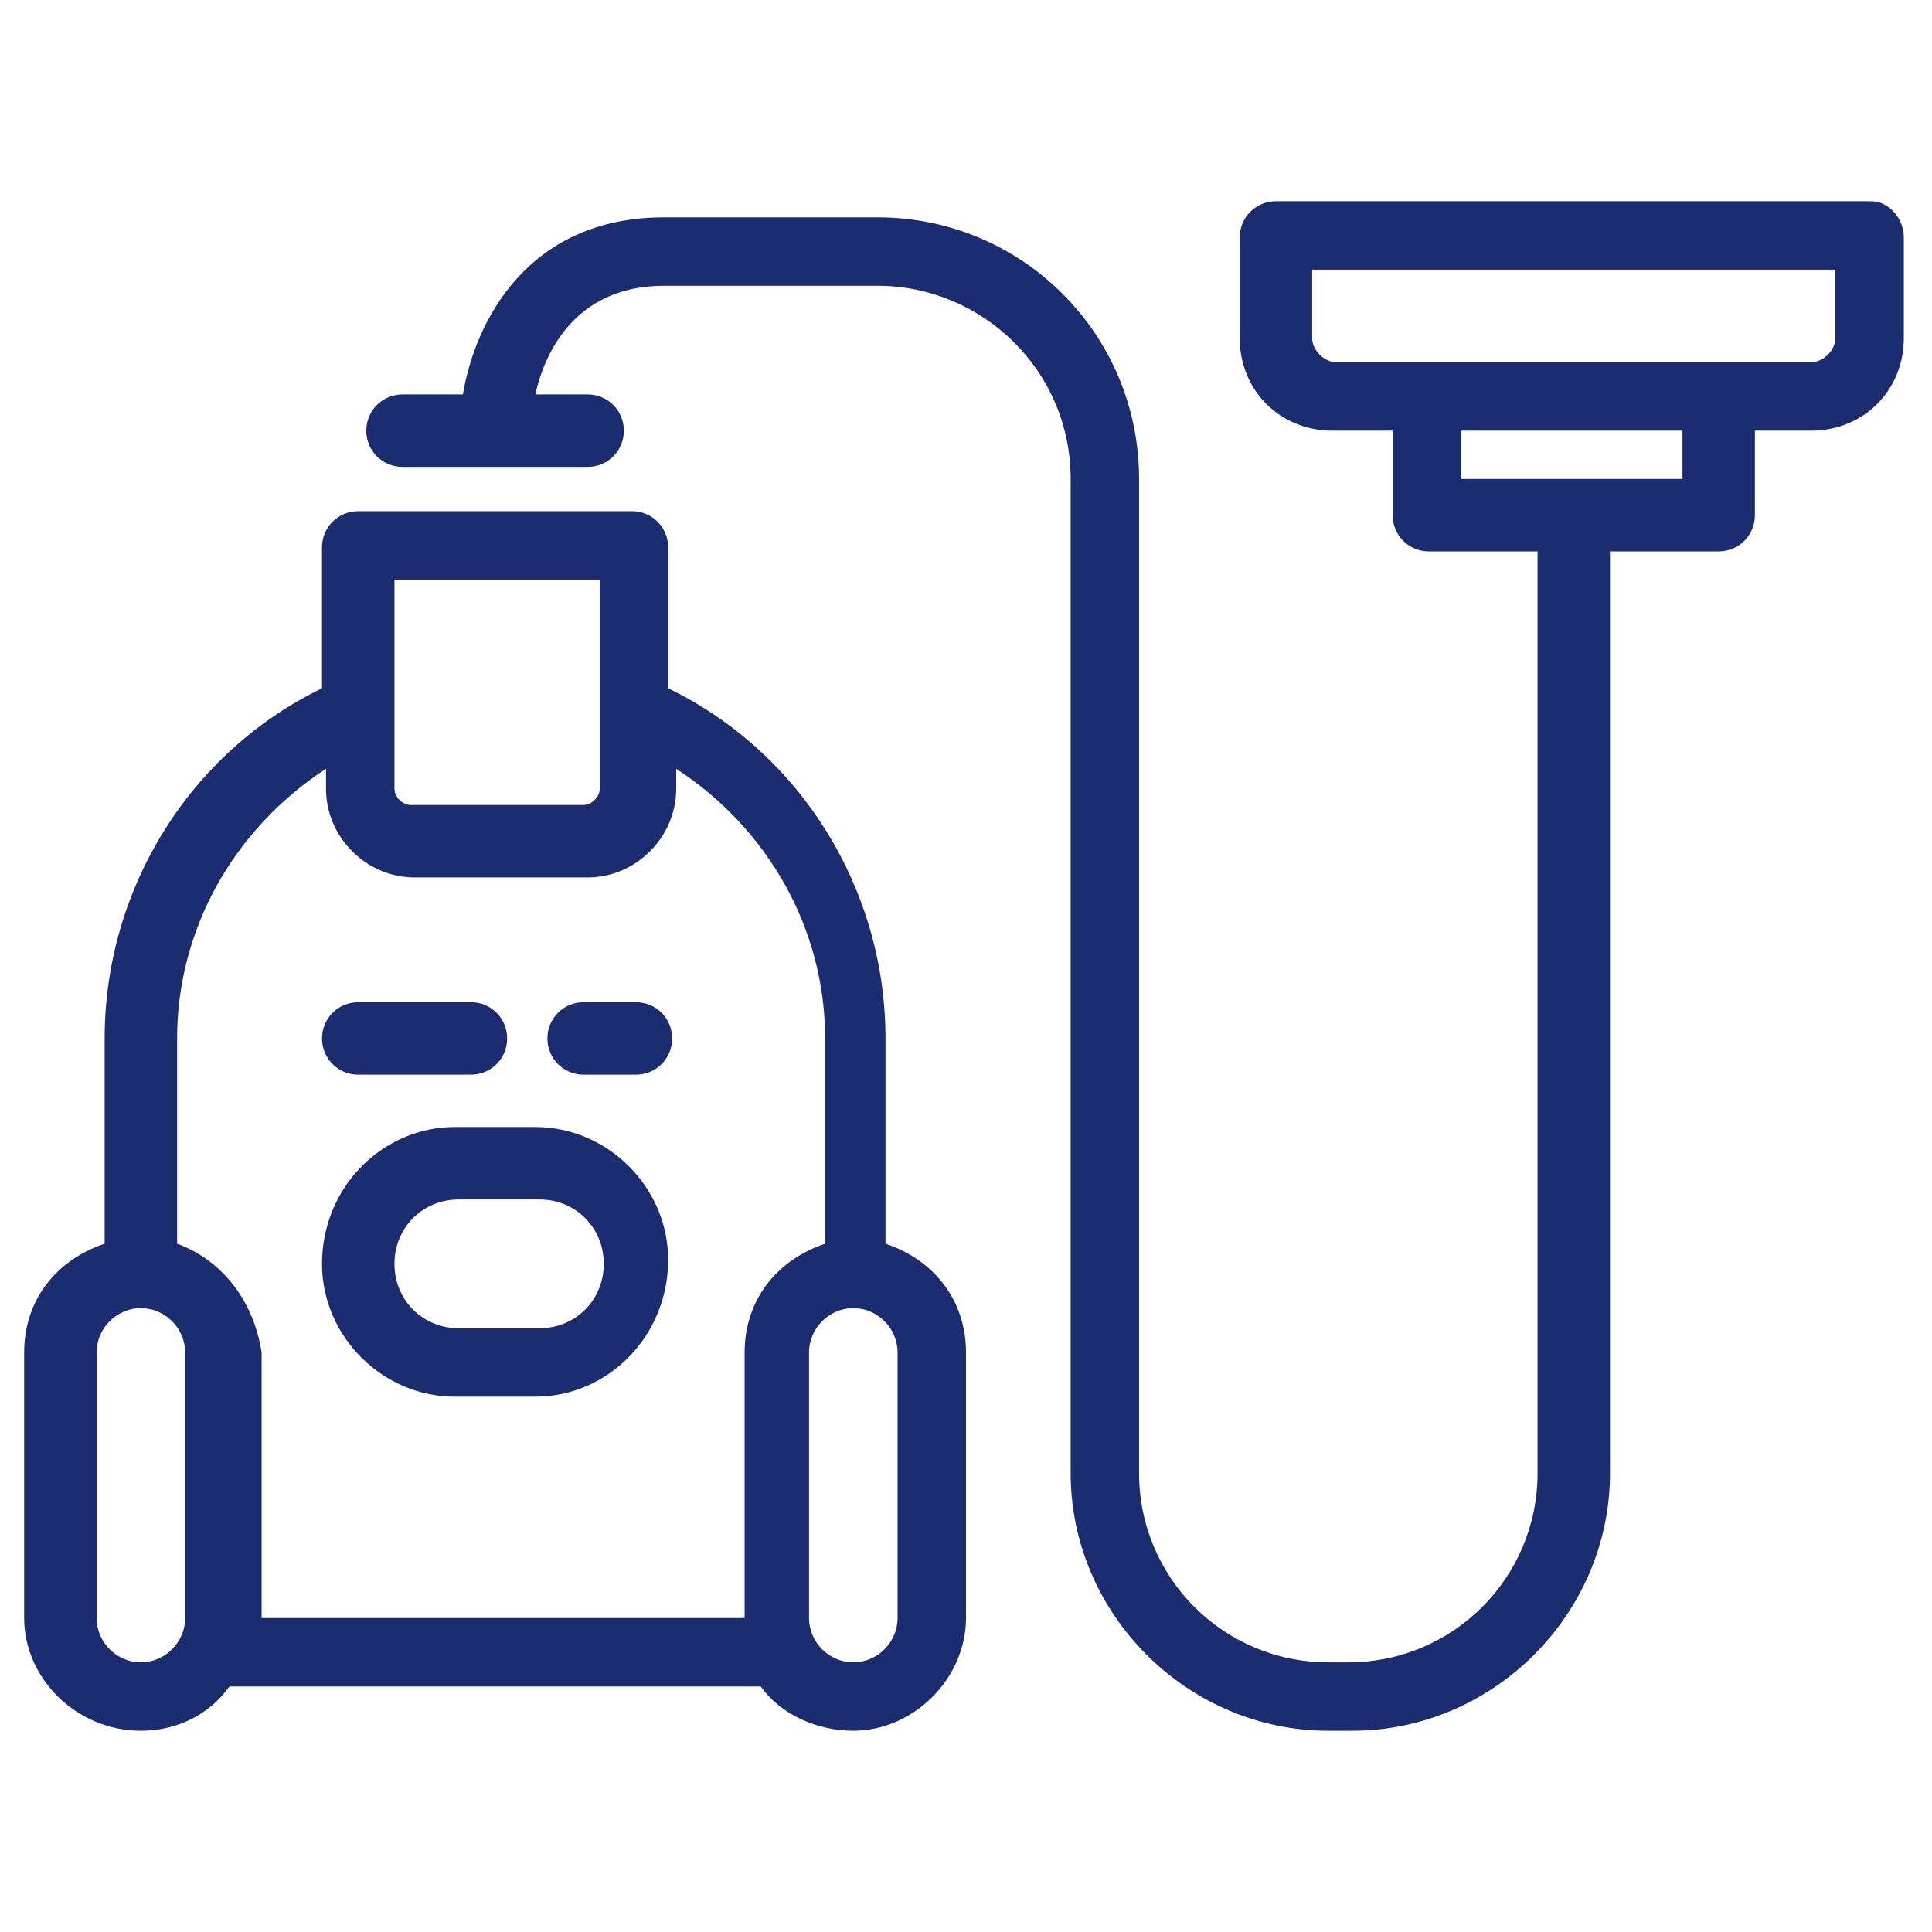
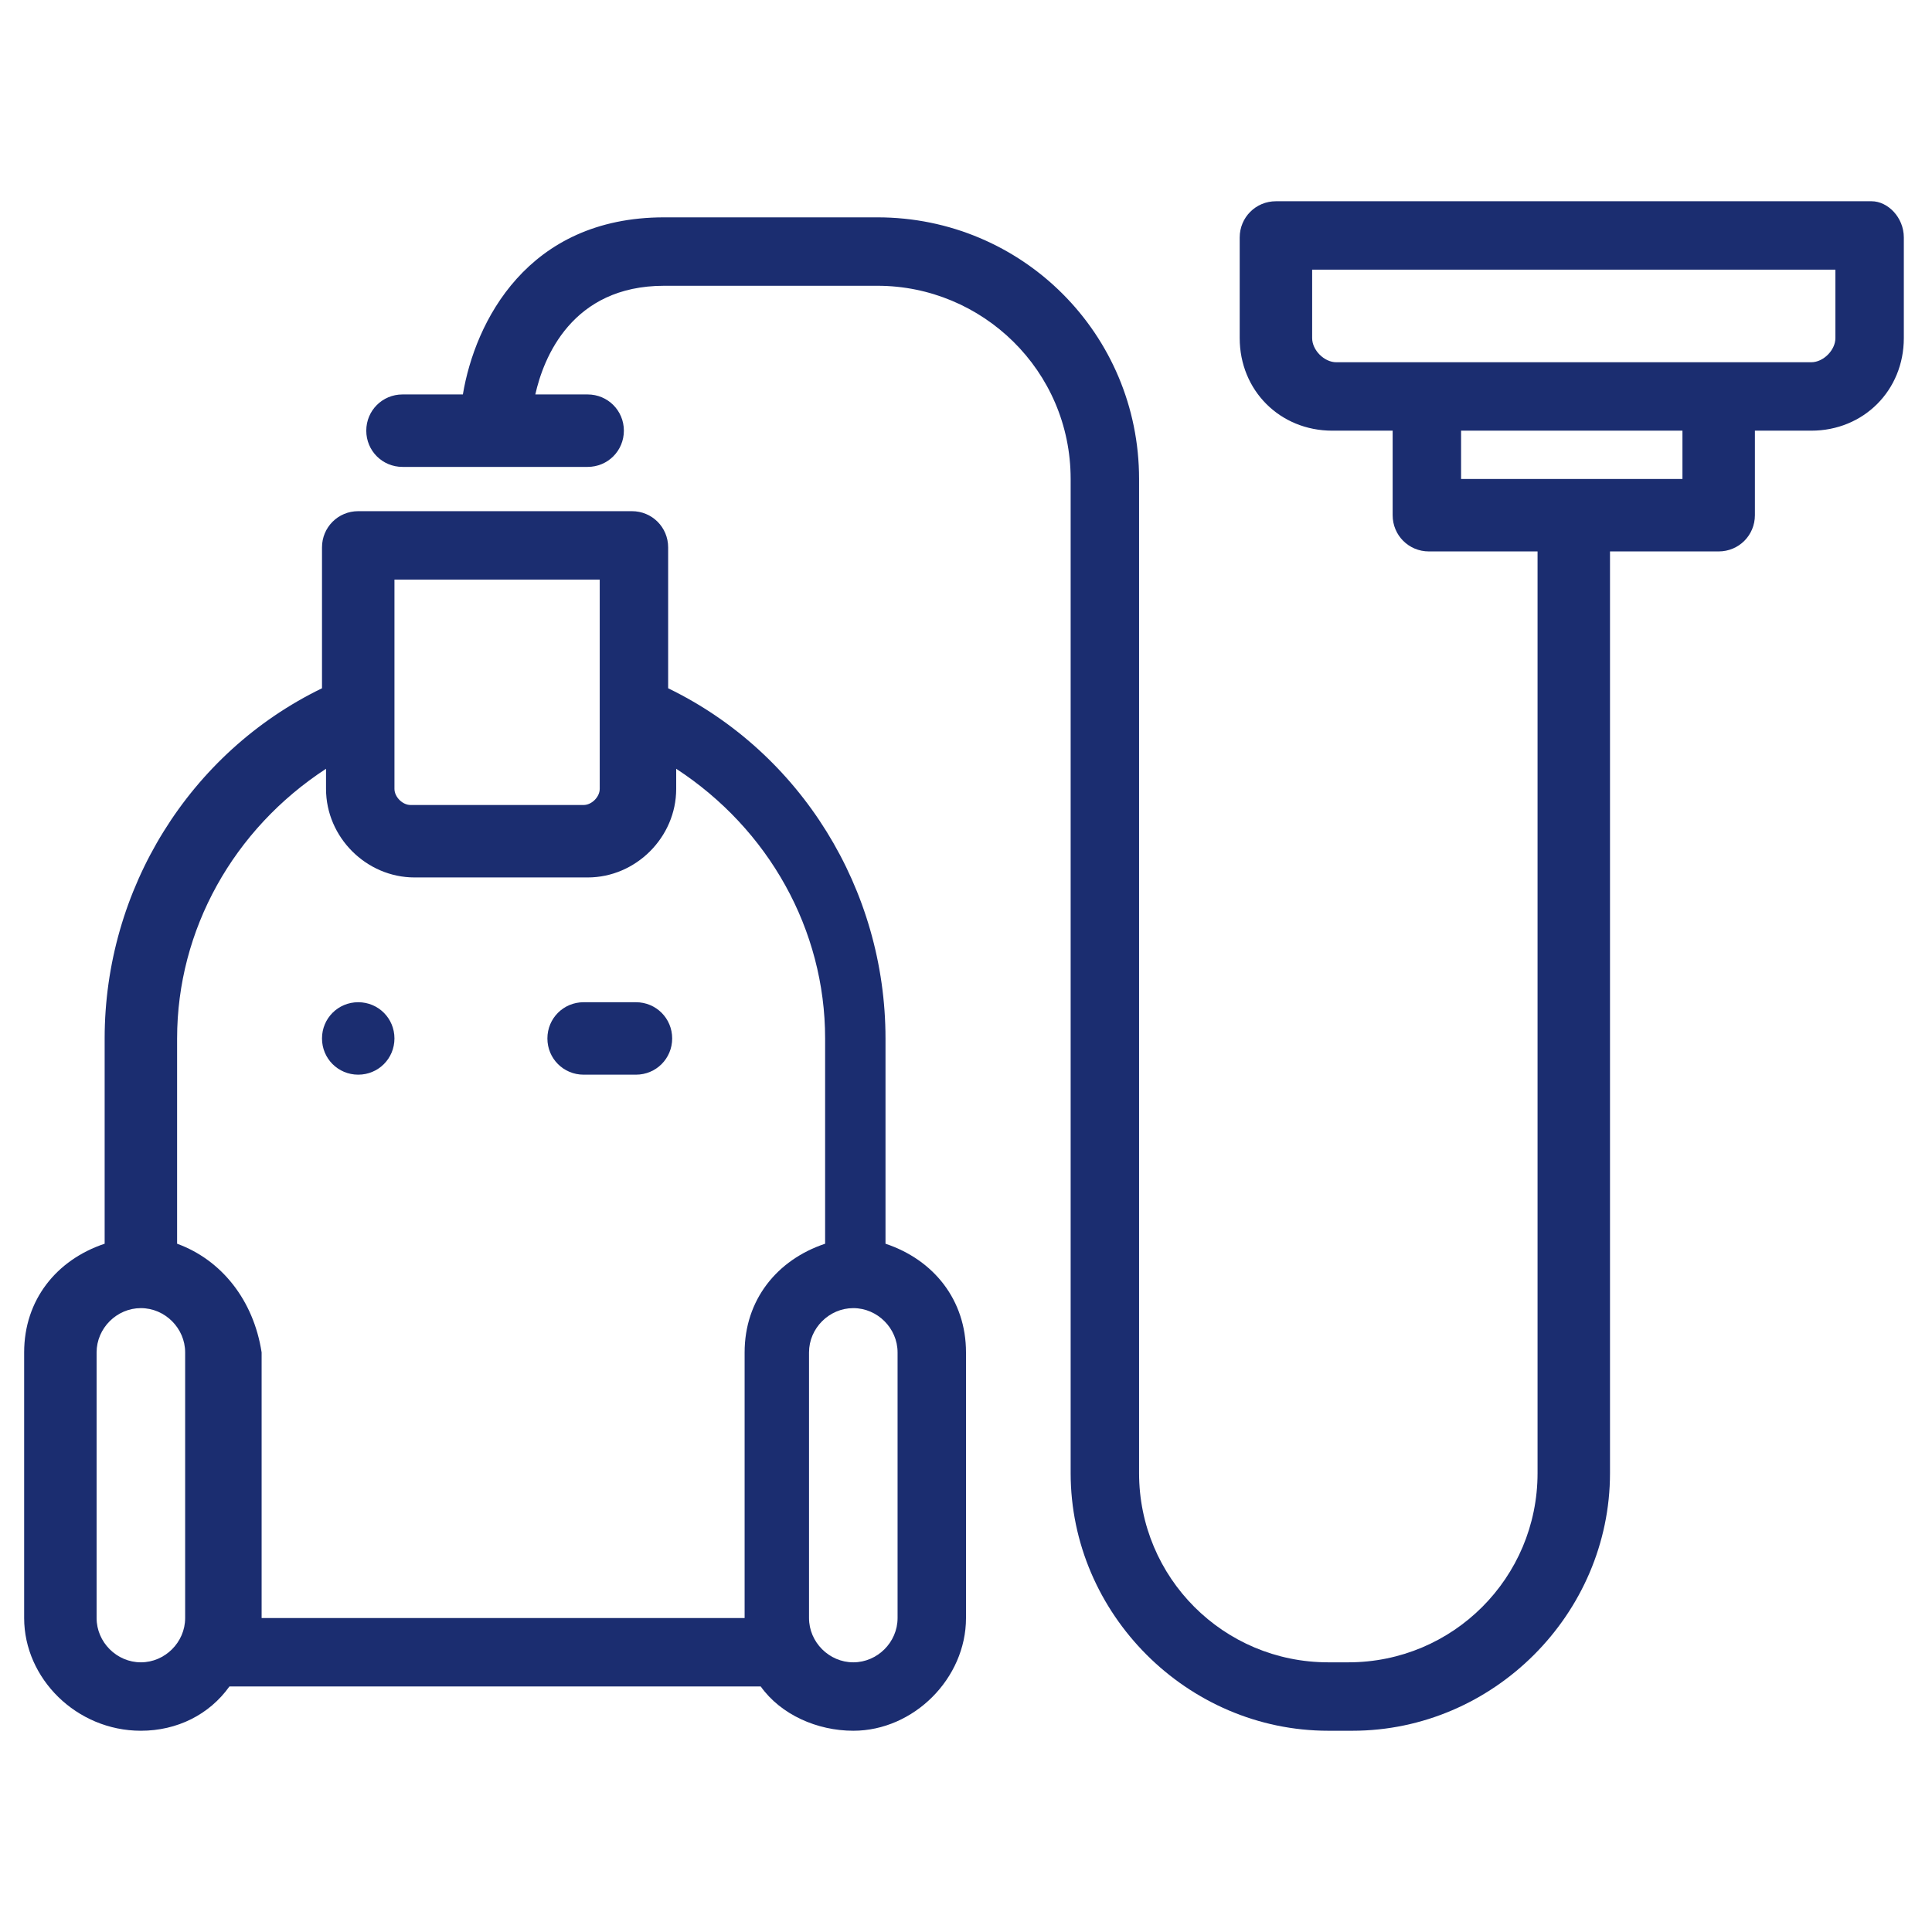
<svg xmlns="http://www.w3.org/2000/svg" version="1.1" id="Ebene_1" x="0px" y="0px" width="48px" height="48px" viewBox="0 0 48 48" style="enable-background:new 0 0 48 48;" xml:space="preserve">
  <style type="text/css">
	.st0{fill:#1B2D70;}
</style>
  <g>
    <path class="st0" d="M22,30.9v-5.1c0-3.7-2.1-7.1-5.4-8.7v-3.5c0-0.5-0.4-0.9-0.9-0.9H8.9c-0.5,0-0.9,0.4-0.9,0.9v3.5   c-3.3,1.6-5.4,5-5.4,8.7v5.1c-1.2,0.4-2,1.4-2,2.7v6.6c0,1.5,1.3,2.8,2.9,2.8c0.9,0,1.7-0.4,2.2-1.1h13.2c0.5,0.7,1.4,1.1,2.3,1.1   c1.5,0,2.8-1.3,2.8-2.8v-6.6C24,32.3,23.2,31.3,22,30.9z M4.6,33.6v6.6c0,0.6-0.5,1.1-1.1,1.1H3.5c-0.6,0-1.1-0.5-1.1-1.1v-6.6   c0-0.6,0.5-1.1,1.1-1.1C4.1,32.5,4.6,33,4.6,33.6z M4.4,30.9v-5.1c0-2.7,1.4-5.2,3.7-6.7v0.5c0,1.2,1,2.2,2.2,2.2h4.3   c1.2,0,2.2-1,2.2-2.2v-0.5c2.3,1.5,3.7,4,3.7,6.7v5.1c-1.2,0.4-2,1.4-2,2.7v6.6h-12v-6.6C6.3,32.3,5.5,31.3,4.4,30.9z M14.9,19.6   c0,0.2-0.2,0.4-0.4,0.4h-4.3c-0.2,0-0.4-0.2-0.4-0.4v-5.2h5.1V19.6z M22.3,33.6v6.6c0,0.6-0.5,1.1-1.1,1.1c-0.6,0-1.1-0.5-1.1-1.1   v-6.6c0-0.6,0.5-1.1,1.1-1.1C21.8,32.5,22.3,33,22.3,33.6z" />
-     <path class="st0" d="M11.3,34.7h2c1.8,0,3.3-1.5,3.3-3.4c0-1.8-1.5-3.3-3.3-3.3h-2c-1.8,0-3.3,1.5-3.3,3.4   C8,33.2,9.5,34.7,11.3,34.7z M9.8,31.4c0-0.9,0.7-1.6,1.6-1.6h2c0.9,0,1.6,0.7,1.6,1.6c0,0.9-0.7,1.6-1.6,1.6h-2   C10.5,33,9.8,32.3,9.8,31.4z" />
    <path class="st0" d="M46.5,5H31.7c-0.5,0-0.9,0.4-0.9,0.9v2.5c0,1.3,1,2.3,2.3,2.3h1.5v2.1c0,0.5,0.4,0.9,0.9,0.9h2.7v22.9   c0,2.6-2.1,4.7-4.7,4.7H33c-2.6,0-4.7-2.1-4.7-4.7V11.9c0-3.6-2.9-6.5-6.5-6.5h-5.3c-3.4,0-4.7,2.6-5,4.4H10   c-0.5,0-0.9,0.4-0.9,0.9s0.4,0.9,0.9,0.9h4.6c0.5,0,0.9-0.4,0.9-0.9s-0.4-0.9-0.9-0.9h-1.3c0.2-0.9,0.9-2.7,3.2-2.7h5.3   c2.6,0,4.8,2.1,4.8,4.8v24.7c0,3.5,2.9,6.4,6.4,6.4h0.6c3.5,0,6.4-2.9,6.4-6.4V13.7h2.7c0.5,0,0.9-0.4,0.9-0.9v-2.1H45   c1.3,0,2.3-1,2.3-2.3V5.9C47.3,5.4,46.9,5,46.5,5z M41.8,10.7v1.2h-5.5v-1.2H41.8z M45.6,6.7v1.7C45.6,8.7,45.3,9,45,9H33.2   c-0.3,0-0.6-0.3-0.6-0.6V6.7H45.6z" />
-     <path class="st0" d="M8.9,26.7h2.8c0.5,0,0.9-0.4,0.9-0.9s-0.4-0.9-0.9-0.9H8.9c-0.5,0-0.9,0.4-0.9,0.9S8.4,26.7,8.9,26.7z" />
+     <path class="st0" d="M8.9,26.7c0.5,0,0.9-0.4,0.9-0.9s-0.4-0.9-0.9-0.9H8.9c-0.5,0-0.9,0.4-0.9,0.9S8.4,26.7,8.9,26.7z" />
    <path class="st0" d="M14.5,26.7h1.3c0.5,0,0.9-0.4,0.9-0.9s-0.4-0.9-0.9-0.9h-1.3c-0.5,0-0.9,0.4-0.9,0.9S14,26.7,14.5,26.7z" />
  </g>
</svg>